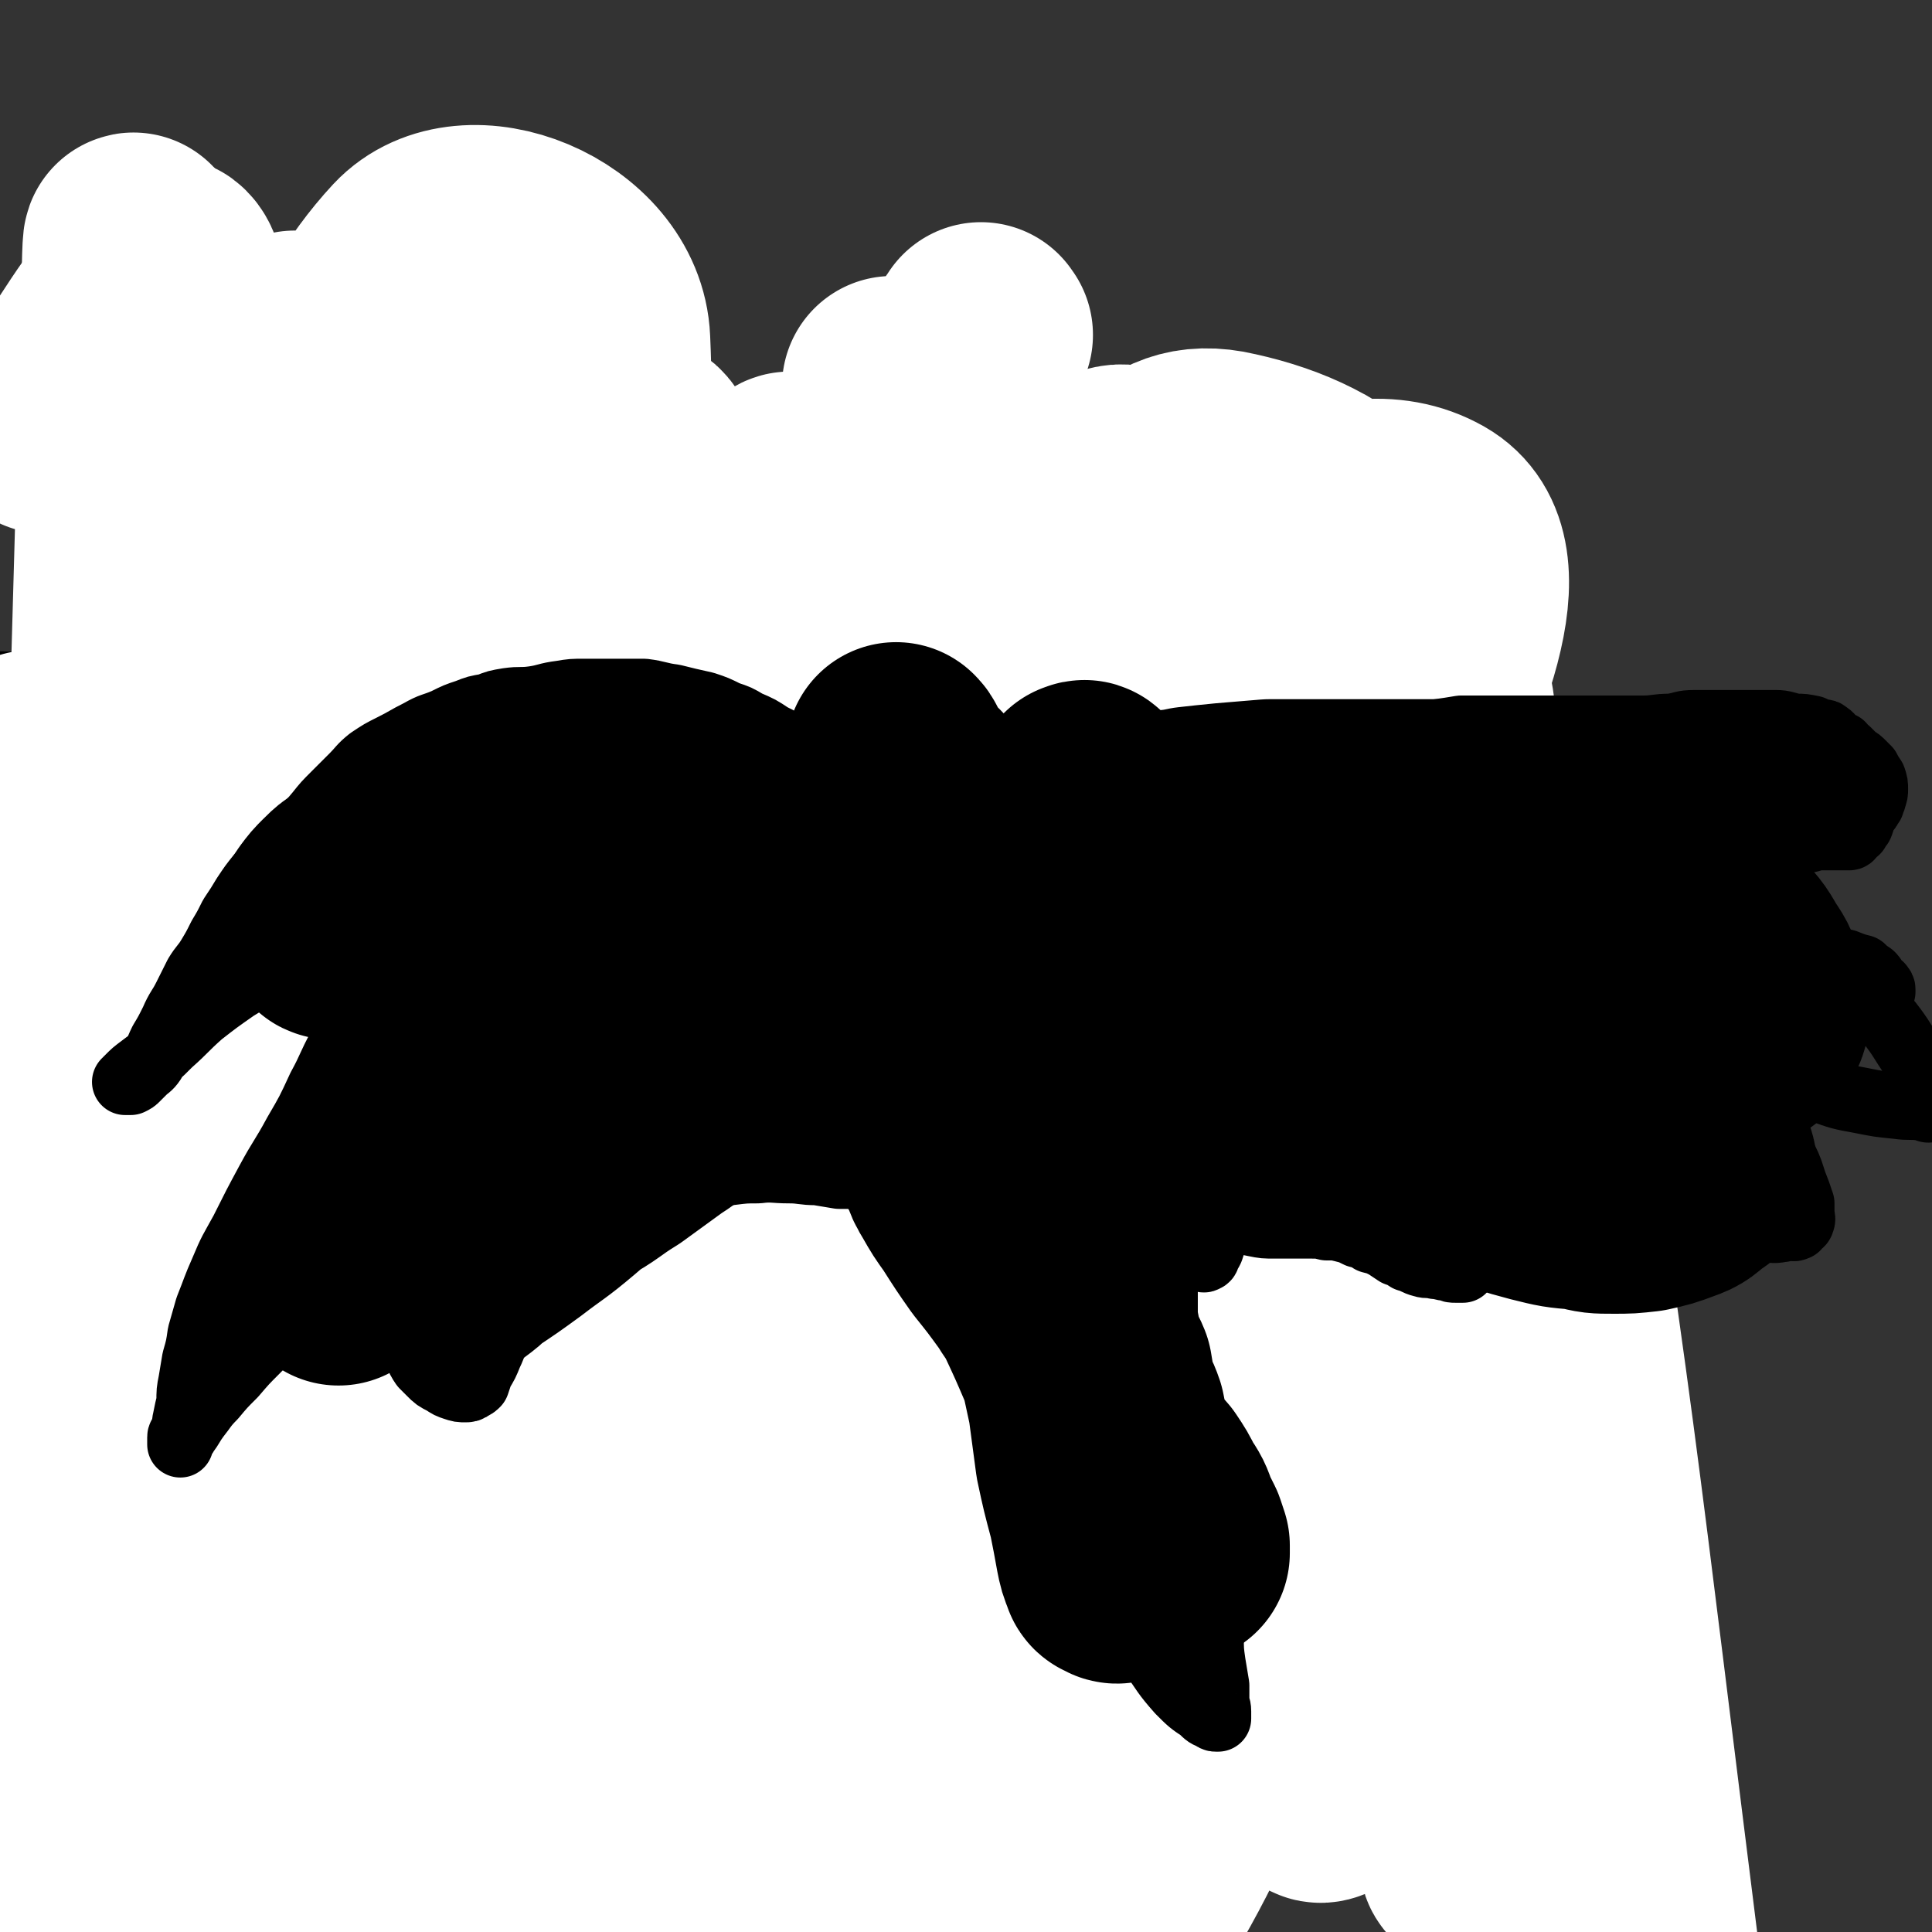
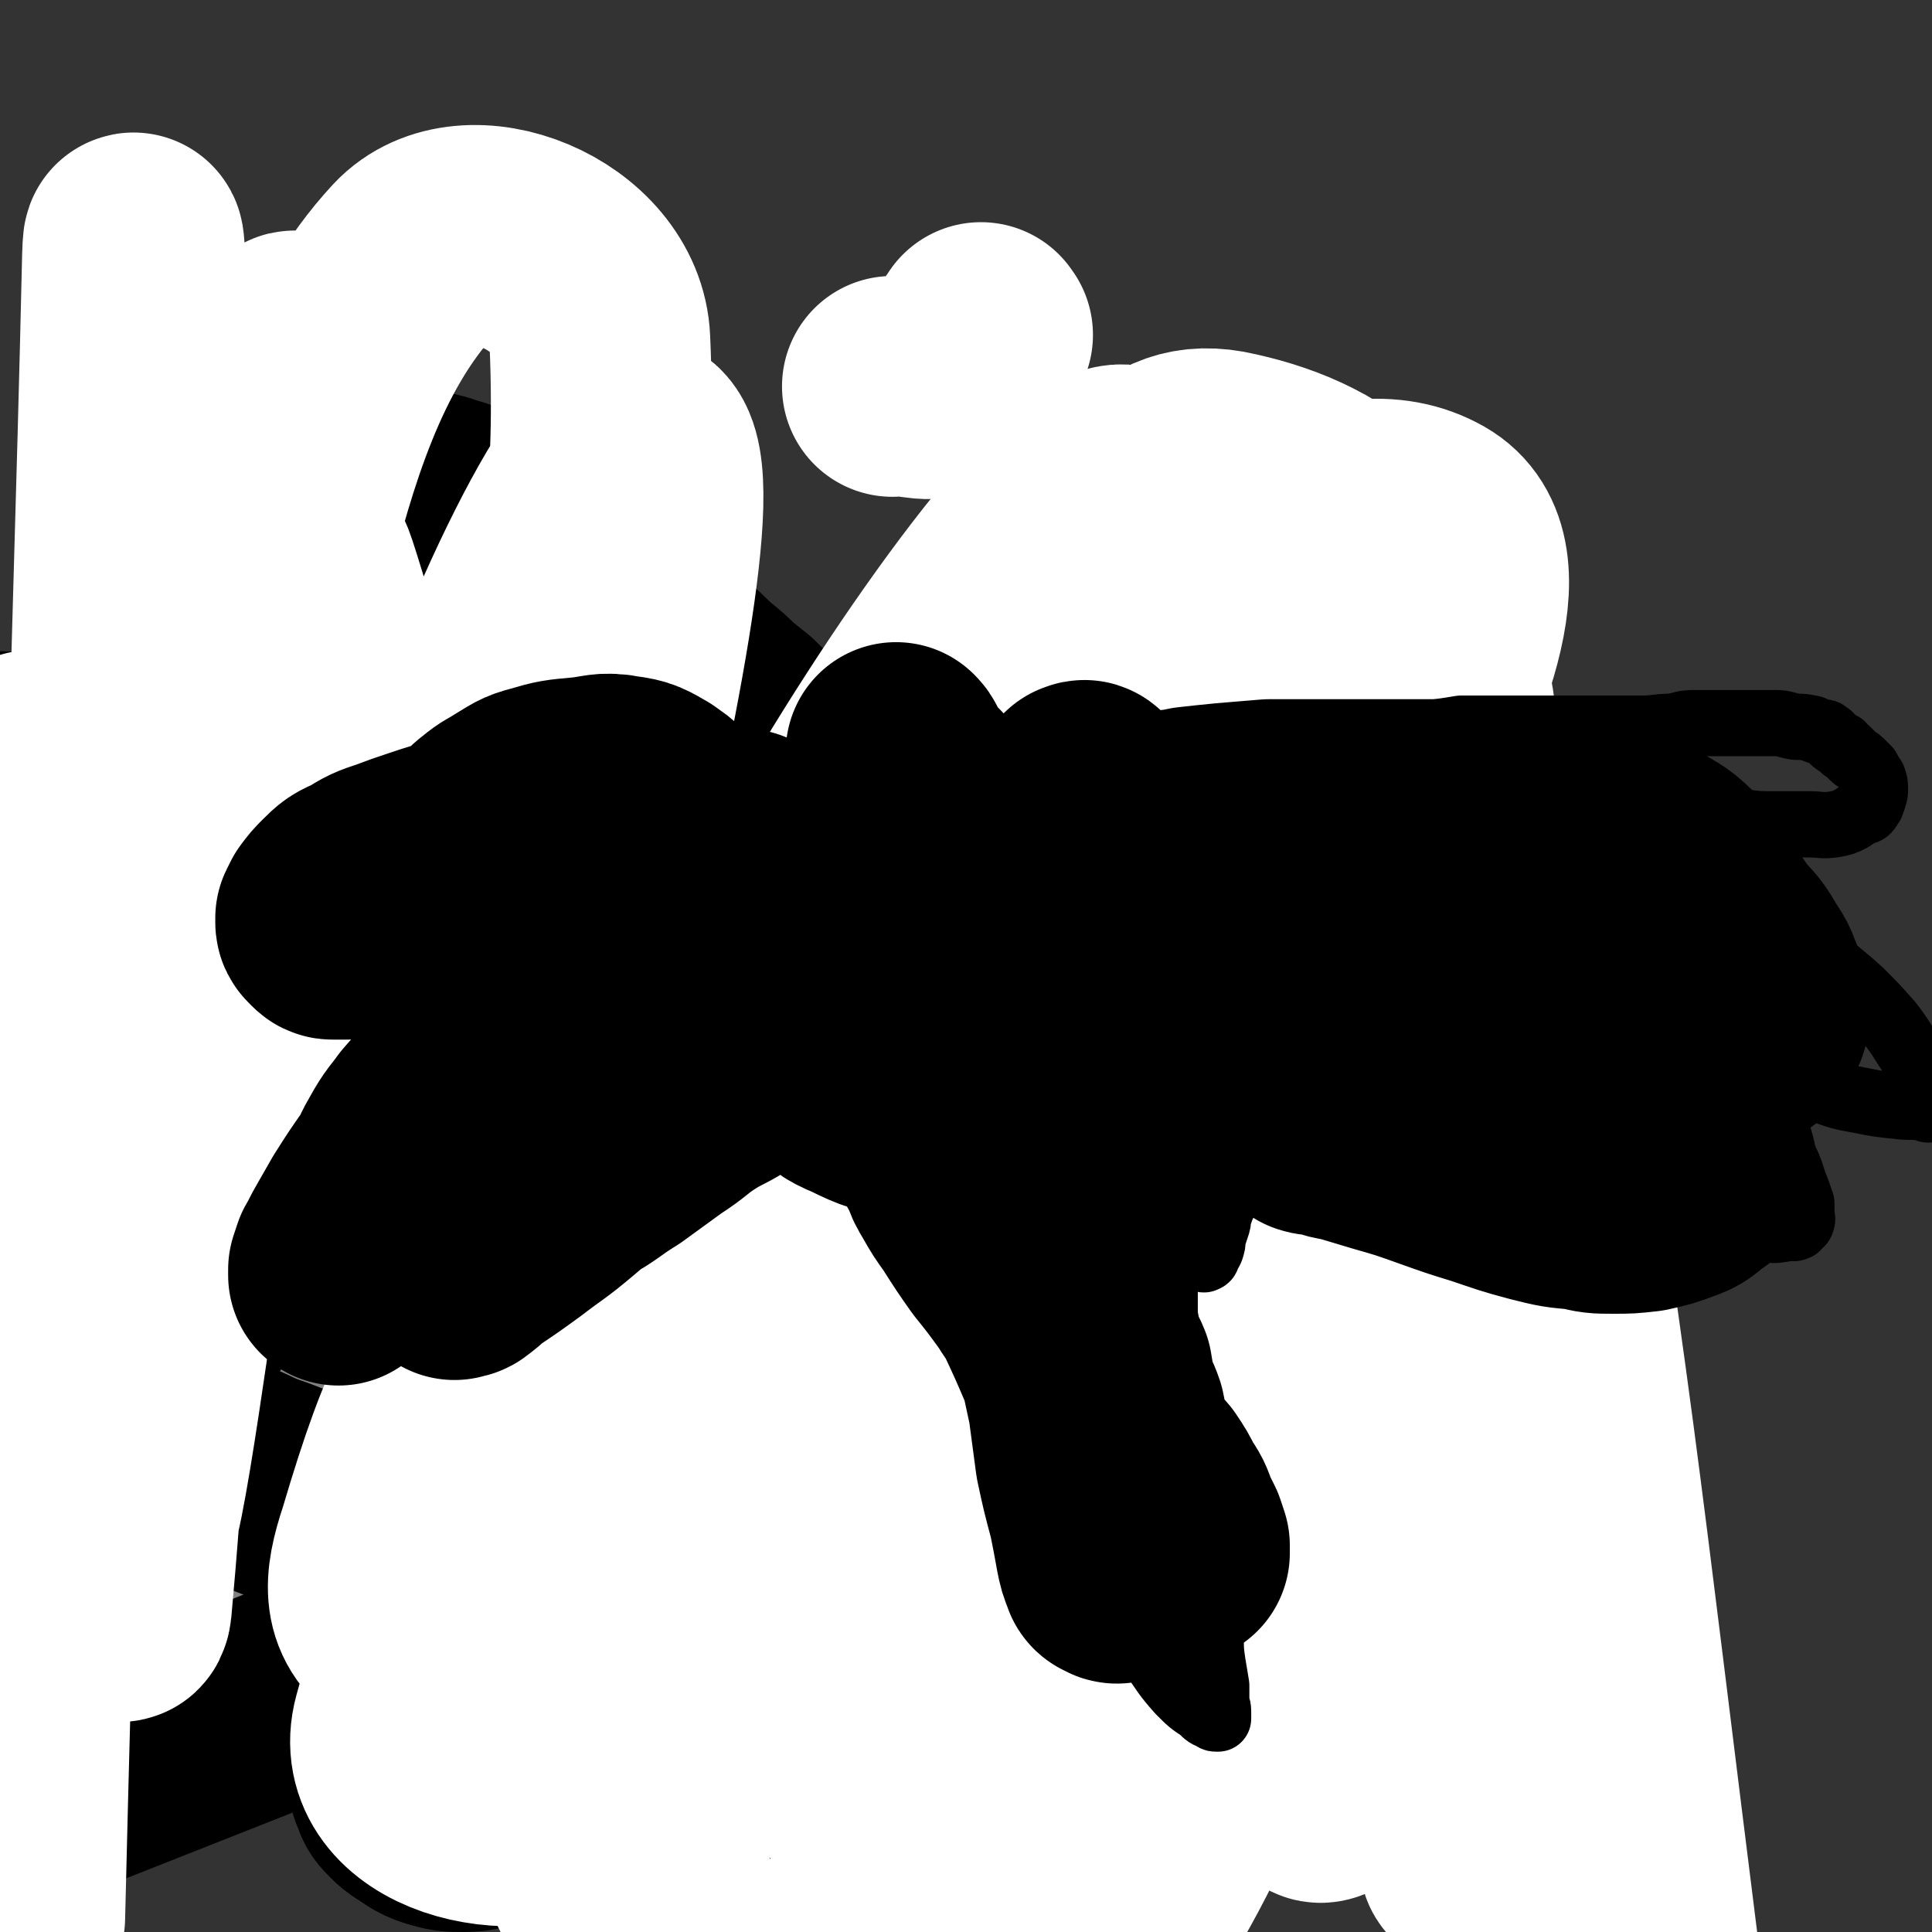
<svg xmlns="http://www.w3.org/2000/svg" viewBox="0 0 1050 1050" version="1.1">
  <rect x="0" y="0" width="1050" height="1050" fill="#333333" stroke="none" />
  <g fill="none" stroke="#808282" stroke-width="120" stroke-linecap="round" stroke-linejoin="round">
    <path d="M419,575c-1,-1 -1,-1 -1,-1 -1,-1 -1,-1 -2,-2 0,0 0,0 -1,-1 -1,-1 -1,-1 -2,-2 -1,-1 -1,0 -1,-1 -3,-3 -3,-3 -5,-6 -3,-4 -3,-4 -7,-9 -4,-5 -3,-6 -7,-11 -5,-7 -5,-7 -10,-13 -6,-7 -6,-7 -12,-15 -6,-7 -5,-7 -12,-14 -5,-7 -6,-6 -12,-13 -5,-6 -5,-6 -10,-12 -4,-6 -4,-6 -8,-12 -4,-6 -4,-6 -7,-11 -4,-6 -4,-6 -8,-12 -5,-8 -5,-8 -11,-16 -5,-7 -5,-7 -10,-14 -6,-7 -6,-6 -12,-13 -6,-6 -6,-6 -11,-12 -4,-6 -4,-6 -9,-12 -4,-6 -4,-6 -9,-11 -4,-5 -4,-5 -9,-9 -4,-4 -4,-4 -9,-8 -4,-3 -4,-2 -9,-5 -3,-1 -3,-2 -7,-3 -2,-1 -2,-1 -5,-1 -1,0 -1,0 -3,0 -1,0 -1,1 -2,2 -1,3 -2,3 -1,6 0,5 0,5 2,11 2,6 1,7 4,13 5,8 6,8 11,16 7,11 6,11 13,22 8,12 8,12 16,22 8,10 8,10 16,20 8,9 8,8 17,17 8,8 8,8 16,17 8,8 8,8 15,17 5,6 5,7 9,13 3,4 3,4 5,9 2,2 1,2 3,5 0,2 1,2 1,3 0,2 0,2 -1,3 -2,2 -2,2 -3,2 -5,2 -5,2 -9,3 -7,1 -7,1 -13,1 -12,0 -12,0 -23,-2 -9,-1 -9,-1 -18,-3 -11,-1 -11,-2 -21,-4 -11,-1 -12,-1 -23,-3 -8,-1 -8,-1 -15,-3 -7,-1 -7,-1 -13,-3 -4,-1 -4,0 -7,-1 -3,0 -3,-1 -5,-1 -1,-1 -1,-1 -2,-1 -1,0 -2,0 -1,0 1,0 2,0 4,0 6,1 6,1 13,1 15,3 15,3 30,5 13,2 13,2 27,5 14,2 14,2 28,4 13,2 13,2 26,5 11,2 11,2 22,4 11,3 11,3 21,6 11,3 11,3 21,6 8,3 8,3 16,6 5,2 5,2 10,4 3,2 3,2 5,3 1,1 2,1 2,2 1,2 1,2 1,3 0,2 0,2 -1,3 -2,3 -2,3 -5,4 -5,3 -5,4 -10,6 -10,5 -11,4 -22,8 -11,4 -11,4 -22,7 -10,4 -11,3 -21,7 -11,4 -11,4 -22,9 -11,5 -11,5 -22,11 -9,5 -9,5 -19,11 -8,5 -8,5 -17,10 -9,6 -9,5 -18,11 -8,5 -8,5 -16,11 -7,4 -8,4 -14,10 -7,6 -6,7 -13,14 -6,6 -5,6 -11,13 -7,6 -7,6 -13,13 -5,5 -5,5 -10,11 -4,4 -4,4 -7,8 -2,3 -2,3 -4,6 -1,1 -1,1 -2,3 -1,1 -2,1 -1,2 0,0 1,-1 3,-1 5,-2 5,-2 11,-5 9,-4 9,-4 18,-9 11,-7 11,-8 21,-15 13,-10 13,-10 27,-20 13,-9 13,-9 26,-19 14,-9 14,-9 29,-17 15,-9 15,-9 30,-17 13,-7 13,-7 25,-14 13,-7 13,-8 25,-14 12,-6 12,-6 23,-11 8,-4 8,-4 16,-7 6,-2 6,-2 12,-3 3,0 3,0 6,0 1,0 1,0 1,1 1,2 1,2 1,4 -1,5 -1,5 -2,10 -3,7 -3,8 -7,14 -5,9 -5,9 -11,16 -9,9 -9,8 -19,17 -10,9 -10,9 -21,19 -20,19 -19,20 -39,38 -12,11 -13,9 -24,20 -10,9 -10,10 -19,20 -9,11 -9,11 -18,21 -7,9 -7,10 -14,19 -7,9 -7,9 -13,17 -5,8 -5,8 -10,16 -3,5 -3,5 -6,11 -2,3 -2,3 -4,7 -1,1 -1,2 -2,3 -1,2 -2,3 -1,3 2,0 3,-1 7,-3 6,-4 7,-4 12,-9 10,-8 9,-8 18,-18 9,-10 9,-11 18,-22 11,-14 12,-14 23,-28 12,-15 12,-15 24,-30 10,-13 10,-14 20,-27 11,-13 11,-13 22,-25 10,-11 10,-11 20,-21 7,-7 7,-8 15,-14 6,-6 7,-6 14,-10 1,-1 1,-1 2,-1 0,0 0,1 0,2 -2,9 -2,9 -5,18 -5,13 -5,13 -11,25 -6,13 -7,13 -15,25 -8,14 -9,14 -17,28 -9,14 -9,14 -16,28 -6,12 -6,12 -11,24 -4,12 -4,12 -8,24 -2,9 -2,9 -4,18 -2,7 -2,7 -2,14 0,4 0,4 1,8 0,2 0,2 1,3 0,1 1,1 1,1 1,-1 1,-1 1,-3 " />
    <path d="M465,530c-1,-1 -1,-1 -1,-1 -1,-1 0,-1 0,-1 1,-1 1,-2 2,-2 6,-4 6,-3 12,-7 10,-7 10,-6 20,-14 10,-8 10,-9 20,-18 11,-10 11,-10 22,-20 14,-12 14,-12 27,-24 14,-12 14,-13 27,-26 16,-13 15,-14 31,-26 15,-12 15,-12 30,-23 14,-10 14,-11 28,-21 13,-9 13,-9 26,-18 16,-10 17,-10 33,-21 5,-3 5,-3 10,-6 1,-1 2,0 4,-1 1,0 1,-1 1,-1 0,0 0,0 -1,1 -1,1 -1,2 -3,3 -6,6 -6,6 -12,11 -10,9 -10,9 -19,17 -13,10 -14,10 -27,21 -14,11 -14,11 -28,22 -14,11 -14,10 -29,21 -12,10 -13,9 -25,20 -11,10 -10,11 -20,21 -7,7 -7,7 -14,14 -5,5 -5,5 -11,11 -2,2 -2,2 -4,4 -1,1 -3,2 -2,2 2,1 3,2 7,2 10,0 10,-1 20,-1 16,-1 16,-2 32,-3 15,-1 15,-2 30,-1 14,0 15,0 29,3 14,2 14,1 27,5 12,4 12,5 22,11 11,6 11,6 20,13 9,6 9,7 17,14 7,5 8,5 14,11 4,2 3,2 6,5 2,2 2,2 4,4 0,0 0,0 0,0 -1,0 -1,0 -1,0 -5,-2 -4,-2 -9,-4 -9,-4 -9,-4 -19,-7 -12,-5 -13,-4 -25,-8 -14,-4 -14,-4 -28,-9 -16,-5 -16,-5 -31,-10 -13,-4 -13,-5 -25,-9 -13,-5 -13,-5 -26,-10 -9,-4 -9,-4 -18,-7 -6,-2 -6,-1 -12,-3 -2,-1 -2,-2 -4,-3 -1,0 -2,0 -2,0 0,0 0,0 1,1 3,3 3,3 7,6 11,8 12,8 23,16 12,9 12,8 23,17 11,9 11,10 21,19 11,10 12,10 23,20 11,11 11,11 21,23 9,10 9,10 18,21 8,11 8,11 16,22 11,16 11,16 22,32 3,4 3,4 6,8 2,1 2,1 3,3 0,0 0,1 0,1 -1,1 -1,0 -3,0 -5,-2 -5,-1 -10,-4 -10,-7 -10,-7 -20,-14 -12,-9 -11,-10 -23,-19 -15,-11 -15,-10 -29,-22 -13,-9 -12,-10 -25,-19 -14,-12 -14,-12 -29,-22 -12,-8 -13,-8 -25,-15 -8,-5 -8,-5 -17,-9 -4,-3 -5,-2 -9,-4 -3,-1 -3,-2 -6,-2 -1,0 -1,0 -2,1 0,2 -1,3 0,6 3,8 4,8 8,16 6,10 6,11 13,20 11,12 12,10 23,21 12,12 12,12 24,24 12,13 12,13 25,25 11,12 12,12 23,25 10,11 10,11 19,24 8,11 8,11 15,22 6,9 6,9 11,18 6,11 5,11 11,23 0,2 3,4 1,4 -25,-11 -31,-9 -54,-27 -44,-35 -39,-42 -81,-79 -19,-17 -43,-39 -41,-28 4,24 25,49 53,97 19,33 20,33 41,65 14,22 14,22 28,43 4,7 5,7 9,13 3,5 5,7 6,10 1,1 -1,0 -2,-1 -7,-6 -7,-6 -14,-12 -10,-9 -10,-9 -19,-18 -12,-11 -12,-11 -23,-22 -12,-12 -12,-12 -24,-24 -11,-11 -11,-11 -22,-23 -11,-12 -11,-12 -22,-25 -12,-14 -13,-14 -25,-29 -18,-23 -17,-23 -36,-45 -6,-9 -6,-9 -13,-17 -10,-11 -11,-11 -21,-22 -2,-2 -2,-2 -4,-3 -1,-1 -1,-1 -3,-2 0,0 0,-1 -1,-1 -1,0 -1,0 -1,0 -1,0 0,1 0,1 3,4 2,4 5,8 5,7 5,7 10,14 7,10 7,10 14,20 8,11 8,11 16,23 8,12 8,12 16,24 8,12 7,12 15,24 6,10 7,10 13,20 9,15 9,15 17,30 2,3 2,3 3,7 1,1 1,1 1,2 0,0 -1,0 -1,0 -3,-2 -2,-3 -4,-5 -7,-7 -7,-7 -13,-14 -10,-13 -10,-13 -19,-26 -11,-15 -11,-15 -21,-31 -9,-14 -8,-15 -17,-29 -8,-13 -8,-13 -16,-25 -7,-10 -7,-10 -15,-20 -4,-7 -4,-7 -9,-13 -3,-3 -3,-3 -6,-7 -1,-1 -1,-1 -2,-2 -1,-1 -2,-1 -2,-1 -1,1 0,2 0,3 2,10 2,10 5,19 3,11 3,11 7,21 5,12 6,11 12,22 6,12 6,12 12,24 5,9 5,9 11,19 4,7 4,7 8,14 4,6 4,5 8,11 2,3 2,3 3,6 1,2 1,2 2,3 0,1 1,0 1,0 0,-1 -1,0 -1,-1 -5,-9 -4,-9 -8,-17 -7,-13 -7,-13 -15,-26 -6,-11 -6,-11 -13,-21 -5,-8 -5,-8 -11,-15 -3,-3 -4,-3 -7,-6 -3,-3 -2,-3 -5,-5 -1,-1 -1,-1 -2,0 -1,1 -2,1 -1,3 2,8 3,8 7,17 5,12 4,12 11,24 7,10 8,9 16,19 6,10 6,10 13,19 6,10 6,10 13,19 6,9 6,9 13,17 6,7 6,7 13,13 6,6 7,6 14,12 5,5 5,5 11,10 6,5 6,5 11,9 6,5 6,5 13,9 6,5 6,5 12,10 7,5 7,5 14,10 7,4 7,3 14,7 6,2 6,3 12,4 5,2 5,1 10,1 4,0 4,0 8,-1 5,-2 5,-2 9,-6 3,-3 3,-3 6,-7 2,-3 1,-3 3,-6 " />
    <path d="M425,492c-1,-1 -1,-1 -1,-1 -1,-1 0,-1 0,-1 0,-1 -1,-1 -2,-2 -1,-1 -1,-1 -1,-2 -2,-4 -2,-4 -3,-8 -3,-6 -2,-6 -5,-12 -4,-9 -4,-9 -8,-18 -7,-11 -6,-12 -13,-23 -7,-11 -8,-11 -17,-20 -10,-10 -11,-10 -22,-20 -10,-8 -10,-8 -20,-16 -11,-10 -12,-10 -23,-18 -10,-8 -10,-8 -21,-14 -8,-6 -8,-6 -17,-12 -7,-4 -7,-5 -14,-8 -7,-4 -7,-3 -13,-7 -7,-3 -7,-3 -13,-6 -7,-3 -7,-3 -14,-6 -5,-2 -5,-2 -10,-5 -5,-2 -5,-2 -10,-4 -4,-2 -4,-2 -8,-3 -3,-1 -3,-1 -6,-1 -1,-1 -2,-1 -3,-1 -2,0 -2,0 -3,2 -2,1 -2,1 -3,3 -2,4 -2,5 -3,9 -1,6 -1,6 -1,13 -1,9 -1,9 -1,18 0,12 0,12 1,23 2,11 3,11 6,23 3,12 3,12 7,25 3,11 3,11 7,23 3,10 2,11 6,20 3,10 3,10 8,19 6,9 6,9 12,18 6,8 6,8 13,16 6,8 6,7 12,15 5,5 5,5 10,10 3,5 4,4 8,9 1,1 1,2 3,4 1,1 1,2 1,3 0,0 0,-1 0,-1 -1,0 -1,0 -1,0 -3,-1 -3,-1 -6,-3 -5,-3 -4,-3 -10,-6 -9,-4 -9,-4 -19,-8 -8,-3 -8,-3 -17,-5 -7,-2 -7,-3 -14,-4 -5,-1 -5,-1 -10,-1 -5,0 -5,0 -10,1 -4,1 -4,1 -8,3 -4,2 -4,2 -8,4 -4,3 -4,3 -7,6 -4,4 -4,4 -6,8 -2,5 -2,5 -3,10 0,4 0,4 0,9 1,4 0,5 2,9 2,4 2,4 6,8 4,4 4,4 9,8 6,5 6,5 12,9 7,4 7,4 13,7 7,4 7,4 14,8 5,2 5,2 11,4 4,2 4,1 7,3 2,2 2,2 3,4 1,2 1,2 1,4 0,4 -1,4 -2,8 -3,5 -3,5 -7,10 -4,6 -4,5 -9,10 -5,5 -5,5 -11,10 -6,6 -6,6 -13,11 -8,6 -8,6 -16,12 -8,6 -8,6 -15,12 -7,6 -7,6 -14,12 -6,5 -6,5 -12,10 -5,4 -5,5 -10,9 -4,5 -5,4 -9,9 -4,4 -4,4 -7,9 -3,6 -4,5 -6,11 -2,5 -2,5 -3,11 0,4 0,4 0,9 0,5 0,5 1,10 1,6 1,6 3,11 2,5 3,4 5,9 3,6 3,6 7,11 3,5 3,5 7,11 3,4 3,5 7,9 4,4 4,4 9,8 6,4 6,5 13,8 7,4 7,4 15,6 7,2 7,2 14,3 7,1 7,1 13,0 7,-1 7,-1 13,-3 8,-3 8,-3 16,-7 9,-5 9,-5 17,-10 9,-6 8,-6 16,-13 8,-6 8,-6 16,-13 7,-5 6,-6 14,-11 11,-7 11,-7 23,-13 4,-1 4,-1 8,-1 2,0 2,0 4,1 1,0 1,0 1,1 1,6 1,7 0,13 -1,8 -1,8 -4,15 -6,11 -7,11 -14,21 -7,9 -7,9 -14,18 -6,9 -6,8 -13,17 -5,7 -5,7 -10,15 -4,6 -5,6 -8,12 -2,3 -2,3 -4,6 0,3 0,3 0,5 0,2 0,2 1,3 2,1 2,2 6,2 8,1 8,0 16,-1 10,-2 10,-2 19,-6 12,-4 12,-4 23,-11 10,-5 9,-6 19,-13 12,-9 13,-9 24,-19 11,-11 11,-11 20,-23 12,-14 12,-14 23,-28 11,-14 10,-14 21,-28 7,-10 7,-10 14,-20 5,-7 5,-7 10,-14 2,-2 2,-2 4,-6 0,0 0,-1 0,-1 -1,0 -1,1 -3,2 " />
  </g>
  <g fill="none" stroke="#000000" stroke-width="120" stroke-linecap="round" stroke-linejoin="round">
    <path d="M510,492c-1,-1 -1,-1 -1,-1 -1,-1 -1,-1 -1,-1 -1,-1 -1,-1 -2,-2 -1,-1 -1,-1 -1,-1 -3,-3 -3,-3 -5,-5 -3,-3 -3,-3 -6,-6 -4,-4 -4,-4 -9,-8 -4,-4 -4,-4 -9,-7 -5,-4 -5,-4 -9,-8 -6,-5 -6,-5 -11,-9 -6,-5 -6,-5 -11,-10 -6,-6 -6,-6 -11,-11 -6,-6 -6,-6 -12,-12 -5,-5 -5,-5 -10,-10 -6,-5 -6,-5 -11,-10 -5,-4 -5,-4 -10,-8 -5,-5 -5,-5 -10,-9 -6,-5 -6,-6 -12,-11 -6,-5 -7,-5 -13,-11 -6,-5 -5,-5 -11,-11 -5,-5 -5,-6 -11,-11 -5,-4 -5,-4 -10,-9 -4,-4 -4,-4 -9,-7 -5,-4 -5,-4 -11,-8 -5,-3 -5,-3 -10,-6 -6,-3 -5,-4 -11,-6 -5,-3 -5,-3 -11,-5 -4,-2 -4,-2 -8,-5 -5,-2 -5,-2 -9,-4 -5,-2 -5,-2 -10,-4 -5,-1 -5,-2 -10,-3 -4,-1 -4,-1 -9,-2 -5,-1 -5,-2 -10,-3 -5,-1 -5,-1 -10,-2 -4,-1 -4,-1 -9,-1 -4,-1 -4,-2 -8,-2 -4,0 -4,0 -8,0 -3,0 -3,0 -6,0 -4,0 -4,0 -7,1 -3,0 -3,0 -6,1 -3,1 -3,1 -6,2 -3,2 -3,3 -6,6 -4,4 -4,4 -7,10 -3,5 -3,5 -5,11 -3,5 -3,5 -4,11 -1,5 -1,5 -1,11 0,6 1,6 2,12 2,6 3,6 5,13 2,7 2,7 4,14 3,8 3,8 6,16 3,7 3,7 6,13 3,7 3,7 6,14 4,7 4,7 8,14 4,8 4,8 8,15 3,6 3,6 6,12 3,5 3,5 5,11 2,3 2,3 3,6 1,3 1,3 1,5 1,2 0,3 0,5 0,2 0,2 -1,4 -2,2 -2,2 -4,4 -3,2 -3,2 -6,4 -5,4 -5,3 -10,6 -5,3 -5,3 -10,5 -5,3 -5,3 -9,5 -4,2 -5,2 -8,5 -4,2 -3,2 -6,5 -3,3 -3,3 -6,5 -2,3 -3,3 -4,6 -2,4 -2,4 -3,7 0,5 -1,5 0,9 1,5 1,5 4,10 2,4 3,4 6,8 4,4 4,4 8,8 5,4 5,4 9,8 4,3 5,3 9,6 3,3 3,2 6,5 2,1 2,2 4,4 1,2 2,1 3,4 1,3 0,4 0,7 0,5 0,5 -1,10 -2,7 -3,7 -6,13 -3,6 -3,6 -7,12 -4,7 -4,7 -9,13 -5,6 -5,5 -9,11 -6,6 -6,6 -11,12 -4,7 -4,7 -9,14 -4,7 -4,7 -9,15 -4,6 -3,6 -7,13 -4,6 -3,6 -7,11 -4,5 -3,5 -7,11 -4,4 -5,4 -8,8 -3,4 -3,4 -6,8 -2,4 -2,4 -4,8 -2,4 -2,4 -2,8 0,3 0,4 1,6 2,4 3,4 6,7 5,5 5,5 10,9 7,5 7,5 15,9 9,5 9,5 18,9 12,5 12,6 24,10 10,4 11,4 21,7 10,3 10,3 20,6 8,3 8,2 17,5 7,2 7,2 14,5 6,3 7,3 12,7 4,4 4,4 7,8 4,5 5,5 6,12 2,9 0,9 -1,18 -1,10 -1,10 -3,19 -1,8 -2,8 -4,16 -2,7 -1,8 -3,15 -2,7 -3,7 -6,13 -3,6 -3,6 -6,11 -2,4 -2,4 -3,9 -1,4 -1,4 -1,7 -1,3 0,3 1,6 1,3 1,3 4,6 2,2 2,2 5,4 5,3 5,4 11,6 7,2 7,2 14,2 7,0 7,-1 15,-3 8,-2 8,-2 16,-5 11,-5 11,-5 20,-11 9,-6 9,-6 18,-13 8,-7 8,-8 15,-15 9,-9 10,-8 18,-17 9,-9 8,-10 17,-20 8,-10 9,-10 17,-20 6,-9 6,-9 12,-18 6,-8 6,-8 12,-16 6,-7 6,-7 11,-14 1,-1 0,-1 1,-2 " />
    <path d="M566,400c-1,-1 -1,-1 -1,-1 -1,-1 -1,0 -2,0 -1,0 -1,0 -2,-1 0,0 0,-1 0,-1 0,-1 0,-1 0,-1 1,-1 1,-1 2,-1 5,-2 5,-2 10,-5 6,-2 6,-2 11,-6 6,-4 6,-5 12,-10 7,-7 7,-8 14,-14 11,-9 11,-9 22,-18 10,-8 10,-8 20,-16 10,-7 9,-8 19,-15 10,-7 10,-7 21,-13 8,-5 8,-5 17,-9 7,-3 7,-3 14,-5 5,-1 5,-1 10,-1 4,0 5,1 8,2 3,1 3,1 4,3 2,4 2,4 3,8 0,7 0,7 -1,13 -2,9 -3,9 -6,18 -4,11 -4,12 -9,23 -5,11 -5,11 -11,21 -6,12 -6,12 -13,22 -8,11 -8,10 -16,21 -7,9 -7,9 -14,18 -5,7 -6,6 -11,13 -3,5 -3,5 -6,10 -2,3 -2,3 -3,6 0,3 0,3 1,5 4,3 5,4 10,5 10,4 11,4 22,6 11,3 11,1 22,3 12,1 12,1 23,4 9,3 9,4 18,8 9,4 10,3 18,9 6,3 6,4 12,9 5,5 5,4 9,10 5,8 5,9 8,18 3,9 2,9 4,19 0,8 0,8 0,17 0,9 -1,9 -2,18 -1,11 -2,10 -3,21 -1,10 -1,10 -1,19 0,9 0,9 1,17 1,7 2,7 4,15 2,7 2,7 4,14 2,7 3,7 4,14 2,6 2,6 2,11 0,4 0,4 -1,7 0,2 0,3 -1,5 -2,1 -2,1 -4,2 -4,1 -4,1 -7,1 -7,0 -7,0 -13,-2 -7,-1 -7,-2 -14,-4 -7,-2 -7,-2 -14,-4 -6,-1 -6,-1 -11,-1 -3,-1 -3,-1 -5,-1 -2,0 -2,-1 -4,0 -1,0 -1,1 -1,2 0,3 -1,3 0,6 2,6 3,6 6,11 4,8 4,8 9,16 6,9 6,9 13,19 6,8 7,8 14,17 6,8 5,9 11,18 6,10 6,10 11,19 5,9 5,9 9,19 4,8 3,8 6,16 3,8 3,8 5,16 2,7 2,7 3,14 0,7 1,7 0,13 -1,5 -1,6 -4,11 -2,4 -2,4 -6,8 -3,4 -4,4 -8,8 -6,4 -6,4 -13,7 -10,5 -10,5 -21,8 -12,3 -12,4 -24,5 -12,1 -12,0 -24,-1 -14,-1 -14,0 -27,-3 -11,-1 -11,-2 -21,-5 -10,-3 -10,-3 -20,-8 -11,-4 -11,-4 -21,-10 -9,-5 -9,-5 -18,-10 -6,-4 -6,-5 -11,-9 -3,-3 -3,-3 -7,-7 -1,-1 -1,-2 -3,-4 -1,-1 -1,-1 -1,-3 -1,0 -1,-1 0,-1 2,0 2,-1 4,0 4,2 4,2 7,5 2,2 3,2 5,5 2,3 3,3 3,6 0,4 -1,4 -3,8 -2,4 -2,4 -7,8 -5,4 -6,4 -13,7 -9,4 -9,5 -20,6 -10,2 -10,1 -20,1 -9,0 -9,0 -17,-1 -7,-1 -7,-1 -14,-2 -6,-2 -6,-1 -11,-3 -6,-2 -6,-2 -10,-5 -4,-2 -4,-2 -7,-5 -2,-2 -3,-2 -4,-5 -2,-3 -3,-3 -4,-7 0,-6 0,-6 1,-11 1,-7 1,-7 4,-13 3,-6 3,-5 6,-11 1,0 1,0 1,-1 " />
    <path d="M819,662c-1,-1 -1,-2 -1,-1 -409,160 -409,161 -817,322 " />
    <path d="M18,848c-1,-1 -1,-1 -1,-1 -9,-217 -8,-217 -16,-433 " />
    <path d="M1,414c0,0 0,0 0,0 0,271 0,271 0,542 " />
    <path d="M439,585c-1,-1 -1,-1 -1,-1 -1,-1 0,0 0,0 " />
    <path d="M600,699c-1,-1 -1,-1 -1,-1 -1,-1 -1,-1 -1,-2 " />
-     <path d="M682,703c-1,-1 -1,-1 -1,-1 -1,-1 -1,-1 -1,-1 " />
  </g>
  <g fill="none" stroke="#FFFFFF" stroke-width="120" stroke-linecap="round" stroke-linejoin="round">
    <path d="M294,513c-1,-1 -1,-1 -1,-1 -2,-14 -1,-14 -2,-28 " />
    <path d="M534,182c-1,-1 -1,-2 -1,-1 -9,12 -5,19 -17,26 -12,8 -15,2 -31,3 " />
    <path d="M444,846c-1,-1 -1,-1 -1,-1 -1,-1 -1,-1 -1,-1 -1,-1 -1,-1 -2,-2 -2,-1 -3,-1 -5,-4 -4,-6 -7,-6 -8,-14 -6,-40 -8,-42 -5,-82 1,-20 4,-20 13,-38 18,-38 19,-38 41,-74 12,-19 12,-19 27,-36 29,-32 27,-36 60,-62 23,-19 26,-21 53,-27 18,-4 23,-2 37,8 11,7 10,11 13,24 9,41 9,42 10,84 1,25 3,27 -7,50 -24,51 -26,52 -61,98 -24,30 -25,31 -57,52 -68,45 -69,46 -143,80 -31,14 -33,19 -67,16 -60,-4 -74,0 -120,-29 -19,-12 -18,-27 -10,-51 24,-81 31,-83 74,-159 32,-56 34,-56 74,-106 106,-130 103,-134 218,-254 40,-41 50,-77 92,-67 59,13 92,46 111,112 17,60 -3,78 -39,138 -55,90 -67,85 -143,160 -83,82 -80,89 -175,153 -82,54 -112,86 -180,84 -32,-1 -39,-51 -21,-91 66,-149 83,-155 190,-288 75,-92 76,-99 174,-162 84,-55 147,-98 191,-73 35,20 6,90 -32,162 -85,160 -99,157 -214,301 -98,121 -96,158 -212,229 -40,25 -112,5 -100,-39 62,-227 105,-263 247,-502 58,-96 143,-210 152,-168 17,77 -25,212 -98,406 -71,184 -161,331 -190,350 -22,14 8,-163 89,-283 139,-206 301,-412 351,-370 56,47 -103,407 -140,548 -12,45 5,-159 41,-177 29,-15 78,49 90,110 11,56 -36,127 -44,123 -8,-4 0,-70 13,-137 22,-126 23,-127 57,-250 15,-57 38,-145 41,-112 10,111 -4,200 -15,399 -4,66 -13,163 -15,131 -7,-93 -12,-192 -3,-381 2,-51 23,-133 24,-101 4,140 -5,223 -14,446 -1,16 -6,46 -6,32 2,-210 1,-240 9,-479 1,-16 7,-45 9,-31 44,272 45,301 83,603 2,11 2,32 -3,23 -79,-161 -85,-238 -163,-362 -15,-23 -7,35 -22,68 -64,140 -53,157 -137,276 -20,28 -58,43 -71,19 -33,-66 -26,-102 -21,-199 2,-45 12,-47 36,-86 34,-56 34,-63 81,-104 19,-16 45,-28 50,-12 14,43 4,69 -13,131 -11,40 -16,41 -42,74 -50,65 -46,76 -110,123 -38,27 -51,25 -94,26 -15,0 -11,-12 -22,-24 " />
-     <path d="M402,889c-1,-1 -2,-1 -1,-1 1,-5 2,-6 4,-11 13,-22 12,-22 26,-44 20,-31 19,-32 42,-60 23,-27 23,-29 51,-49 20,-15 26,-24 47,-21 15,2 20,11 25,30 13,44 15,48 11,94 -3,53 -5,55 -25,104 -37,92 -36,96 -90,179 -25,39 -36,61 -69,65 -22,3 -30,-21 -40,-50 -13,-37 -5,-41 -5,-82 1,-44 2,-44 8,-88 6,-42 7,-42 16,-84 10,-49 20,-63 22,-98 0,-8 -12,3 -18,13 -61,93 -56,97 -114,192 -31,51 -26,56 -64,101 -47,55 -58,73 -107,100 -12,6 -13,-15 -14,-33 -4,-40 -5,-42 2,-82 10,-49 13,-49 31,-96 17,-46 17,-47 39,-91 21,-41 21,-41 46,-79 27,-42 39,-77 59,-80 14,-3 16,35 8,68 -32,124 -41,123 -87,244 -18,47 -12,53 -41,91 -22,28 -50,50 -62,41 -13,-10 0,-41 11,-79 13,-52 18,-51 36,-101 20,-54 17,-56 40,-108 47,-107 49,-106 101,-211 34,-68 69,-134 71,-134 2,1 -34,67 -63,136 -60,136 -51,141 -116,275 -35,72 -61,151 -84,136 -29,-19 -39,-107 -19,-205 27,-131 43,-133 112,-252 88,-154 91,-159 203,-293 22,-27 77,-56 65,-29 -108,244 -145,291 -304,572 -23,40 -29,36 -59,70 -12,13 -13,12 -25,24 " />
-     <path d="M91,759c-1,-1 -2,-1 -1,-1 141,-213 138,-216 284,-426 24,-34 65,-90 55,-63 -44,128 -67,194 -162,374 -70,131 -81,209 -167,248 -47,21 -114,-58 -99,-129 49,-224 106,-238 227,-461 8,-15 35,-28 30,-13 -91,301 -107,330 -220,645 -2,5 -11,0 -10,-5 115,-389 147,-500 242,-784 15,-44 -2,66 -22,127 -61,180 -121,339 -140,356 -15,12 59,-170 73,-298 2,-18 -34,-14 -42,5 -73,168 -59,185 -119,368 -1,1 -2,2 -2,1 37,-273 43,-275 76,-548 1,-6 -4,-13 -7,-9 -31,33 -31,42 -62,84 " />
    <path d="M32,781c-1,-1 -2,-1 -1,-1 0,-2 1,-2 1,-4 10,-27 10,-27 19,-54 19,-55 22,-54 36,-110 36,-143 40,-142 65,-287 11,-65 12,-169 6,-132 -22,131 -27,234 -62,467 -12,80 -29,210 -31,159 -10,-209 1,-412 7,-679 1,-32 2,40 7,80 12,100 -1,214 29,199 43,-24 37,-192 117,-278 29,-31 99,-3 101,44 8,176 -47,297 -80,404 -11,32 -24,-68 -7,-127 34,-114 94,-233 110,-219 18,16 -8,143 -40,280 -20,85 -43,197 -65,164 -49,-72 -20,-201 -77,-375 -9,-28 -51,-55 -55,-28 -46,253 -21,314 -46,589 -1,10 -5,-9 -6,-20 -23,-216 -26,-360 -41,-434 -6,-36 1,107 -1,213 -4,205 -5,205 -10,410 " />
  </g>
  <g fill="none" stroke="#000000" stroke-width="36" stroke-linecap="round" stroke-linejoin="round">
-     <path d="M451,419c-1,-1 -1,-1 -1,-1 -1,-1 -1,-1 -1,-1 -1,-1 -1,-1 -2,-2 -14,-8 -14,-8 -28,-15 -6,-4 -6,-4 -13,-7 -5,-3 -5,-3 -11,-5 -6,-3 -6,-3 -12,-5 -9,-2 -9,-2 -17,-4 -8,-1 -8,-2 -16,-3 -6,0 -6,0 -13,0 -4,0 -4,0 -9,0 -5,0 -5,0 -10,0 -7,0 -7,0 -13,1 -8,1 -8,2 -15,3 -7,1 -7,0 -14,1 -6,1 -6,1 -11,3 -6,1 -6,1 -11,3 -6,2 -6,2 -12,5 -7,3 -7,2 -14,6 -8,4 -7,4 -15,8 -6,3 -6,3 -12,7 -5,4 -5,5 -9,9 -5,5 -5,5 -10,10 -5,5 -5,5 -9,10 -5,6 -5,6 -11,11 -5,5 -5,5 -11,11 -5,6 -5,6 -10,12 -4,5 -4,5 -8,11 -3,5 -3,5 -7,11 -3,6 -3,6 -6,11 -3,6 -3,6 -6,11 -3,5 -4,5 -7,10 -3,6 -3,6 -6,12 -3,6 -4,6 -7,13 -3,6 -3,6 -6,11 -3,6 -2,6 -5,11 -2,3 -3,3 -5,5 -2,2 -2,2 -4,4 -1,1 -1,1 -3,2 0,0 -1,0 -1,0 -1,0 -1,0 -2,0 0,0 0,0 0,0 1,-1 1,-1 2,-2 3,-3 3,-3 7,-6 8,-6 8,-6 15,-13 9,-8 8,-8 17,-16 9,-7 9,-7 19,-14 10,-6 10,-7 21,-12 11,-5 11,-4 22,-8 9,-3 9,-3 18,-6 8,-3 8,-3 17,-5 6,-2 6,-1 13,-2 4,0 4,0 8,0 2,0 2,0 4,0 0,0 1,0 1,0 -1,0 -1,0 -2,1 -1,1 -1,1 -2,2 -4,5 -4,5 -8,9 -5,6 -6,6 -10,13 -7,10 -7,10 -13,20 -6,10 -6,10 -12,20 -6,11 -5,11 -11,22 -6,13 -6,13 -13,25 -7,13 -8,13 -15,26 -7,13 -7,13 -14,27 -6,11 -6,10 -11,22 -4,9 -4,10 -8,20 -2,7 -2,7 -4,14 -1,7 -1,7 -3,14 -1,6 -1,6 -2,12 -1,5 -1,5 -1,11 -1,4 -1,4 -2,9 -1,4 0,4 -1,7 -1,2 -2,2 -2,3 0,1 0,1 0,3 0,0 0,0 0,1 0,0 0,-1 0,-1 0,-1 0,-1 1,-2 1,-2 1,-1 2,-3 3,-4 3,-5 6,-9 4,-5 4,-6 9,-11 5,-6 5,-6 11,-12 6,-7 6,-7 12,-13 8,-8 7,-8 15,-16 7,-7 7,-8 15,-15 7,-7 8,-6 15,-13 7,-5 7,-6 14,-11 5,-3 6,-3 11,-5 5,-2 5,-2 10,-4 3,0 3,0 6,-1 2,0 3,0 5,0 1,0 1,0 2,0 0,0 0,1 0,1 0,2 0,2 -1,5 -1,3 -1,3 -1,7 -2,6 -1,6 -3,11 -1,6 -2,6 -3,11 -1,6 -1,6 -1,13 0,5 0,5 1,10 1,5 1,5 3,9 1,3 1,3 3,6 2,2 2,2 4,4 3,3 3,3 7,5 3,2 3,2 6,3 3,1 3,1 6,1 1,0 2,0 3,-1 2,-1 2,-1 3,-2 1,-3 1,-3 2,-6 3,-5 3,-5 5,-10 3,-6 2,-7 6,-12 4,-7 4,-7 9,-14 5,-7 5,-7 10,-14 7,-7 7,-7 15,-14 6,-6 6,-6 13,-12 7,-6 7,-6 14,-11 8,-5 8,-5 16,-9 9,-4 9,-3 18,-6 7,-3 7,-3 15,-5 8,-2 8,-1 15,-2 8,-1 8,-1 15,-1 8,-1 8,0 17,0 7,0 7,1 15,1 6,1 6,1 12,2 5,0 5,0 9,0 6,0 6,0 11,1 4,1 4,1 9,1 4,1 4,1 9,2 5,0 5,0 10,1 5,0 5,0 9,1 4,1 4,1 7,2 3,0 3,0 6,1 2,1 2,1 4,2 2,0 2,-1 3,0 2,0 1,1 3,2 1,0 1,0 2,1 1,0 1,0 2,1 0,0 1,0 1,0 1,1 1,1 2,2 0,0 0,1 1,1 1,1 1,1 2,2 1,0 1,0 2,1 0,0 0,0 0,0 1,1 1,1 2,1 0,0 0,0 0,0 0,0 0,1 0,1 0,1 1,1 1,1 1,1 0,1 1,2 0,2 1,1 1,3 1,4 1,4 2,7 1,4 2,4 3,8 1,5 0,5 1,10 0,5 1,5 1,9 1,4 1,4 2,7 1,4 1,4 1,8 1,4 0,4 1,8 1,3 1,3 1,7 1,4 1,4 2,8 1,4 1,4 1,7 1,2 1,2 1,4 0,3 0,3 1,5 0,0 0,0 0,0 1,4 1,4 2,8 1,4 2,4 3,8 2,3 2,3 3,7 2,3 2,3 3,7 2,4 2,4 3,7 2,4 2,4 3,8 2,5 2,5 3,11 2,6 2,6 3,12 1,5 1,5 2,10 0,4 0,4 1,9 1,4 1,4 2,8 1,4 1,4 1,9 1,4 1,4 2,8 1,4 0,4 1,8 1,3 2,3 3,6 1,3 0,3 1,5 1,2 1,1 2,3 0,1 0,1 0,1 0,1 0,1 0,1 0,0 0,-1 0,-1 0,-3 0,-3 0,-5 0,-4 0,-4 0,-9 0,-6 0,-7 0,-13 0,-6 1,-6 2,-12 0,-8 0,-8 0,-15 1,-9 1,-9 2,-17 0,-9 0,-9 1,-18 1,-8 1,-8 2,-16 0,-8 0,-8 0,-16 0,-8 0,-8 0,-16 0,-8 0,-8 0,-16 0,-7 -1,-7 -2,-14 0,-6 0,-6 0,-13 0,-5 0,-5 0,-10 0,-5 0,-5 0,-9 0,-4 0,-4 0,-7 0,-2 0,-2 0,-5 0,-2 0,-2 0,-4 0,-1 1,-1 1,-3 1,-1 1,-1 2,-3 1,-1 1,-1 3,-3 2,-1 2,-1 4,-2 2,-1 2,0 4,-1 2,-1 1,-1 3,-2 1,-1 1,-1 3,-1 1,-1 1,-1 3,-2 1,-1 1,-1 3,-1 2,-1 1,-2 3,-2 1,0 2,0 3,0 1,0 1,0 2,0 2,0 2,0 3,0 2,0 2,0 3,1 2,1 2,1 3,2 2,0 2,0 4,1 3,1 3,1 5,2 4,0 4,0 8,1 4,1 4,1 9,2 5,1 5,1 11,1 5,0 5,0 10,0 5,0 5,0 9,0 5,0 5,0 9,1 5,0 5,0 9,1 4,1 4,1 8,3 4,1 4,1 7,3 4,1 4,1 8,3 3,2 3,2 6,4 3,1 3,1 6,3 4,1 4,2 8,3 3,1 4,0 7,1 4,0 3,1 7,1 2,1 2,1 4,1 1,0 1,0 1,0 1,0 1,0 2,0 0,0 0,0 1,0 0,0 -1,0 -1,-1 0,-1 0,-1 0,-2 0,0 0,0 0,-1 -1,-2 -1,-2 -2,-4 0,-2 0,-2 0,-5 0,-3 -1,-3 -1,-6 0,-3 0,-3 0,-7 0,-4 0,-4 0,-8 0,-5 0,-6 1,-11 2,-6 2,-6 4,-12 2,-5 2,-5 4,-10 1,-4 1,-3 4,-7 2,-3 1,-4 4,-6 3,-3 4,-2 7,-4 4,-1 4,-2 8,-3 4,-1 4,0 8,0 5,0 5,0 9,0 5,1 5,1 11,2 5,1 5,1 10,3 6,1 6,1 12,3 6,1 6,2 12,3 7,1 7,1 14,2 6,1 6,1 12,1 4,1 4,0 9,0 3,0 3,0 7,0 2,0 2,0 3,0 1,0 1,0 1,0 1,0 1,0 2,0 0,0 0,0 0,0 0,-1 0,-1 0,-2 0,0 0,0 0,-1 0,-1 0,-1 0,-2 0,0 0,0 0,-1 0,-1 -1,-1 -2,-2 0,0 -1,0 -1,-1 -1,-2 -1,-2 -2,-3 0,-2 0,-2 -1,-3 -1,-2 -1,-1 -2,-2 0,-1 0,-1 -1,-2 -1,-1 -1,-1 -2,-2 -1,-1 -1,0 -1,-1 -1,-1 -1,-1 -1,-3 0,-1 0,-1 0,-3 1,-2 1,-2 2,-4 2,-3 2,-3 4,-5 4,-4 4,-4 8,-7 6,-5 5,-5 11,-9 6,-5 6,-4 12,-8 6,-3 6,-3 12,-5 6,-3 6,-4 12,-6 5,-2 5,-1 10,-3 5,-1 5,-1 9,-2 4,-1 4,-1 9,-1 3,-1 3,0 6,0 2,0 2,0 4,0 0,0 0,0 1,0 1,0 1,0 2,0 0,0 1,0 1,0 0,0 0,-1 0,-1 0,-1 0,-1 -1,-2 0,-1 -1,0 -1,-1 -1,-1 -1,-1 -2,-2 -1,-2 -1,-2 -2,-3 -3,-2 -3,-2 -5,-4 -4,-1 -4,-1 -9,-3 -5,-1 -5,-1 -10,-3 -7,-2 -7,-2 -14,-4 -7,-2 -7,-1 -15,-3 -7,-1 -7,-1 -14,-3 -6,-1 -6,0 -12,-2 -5,-1 -5,-1 -9,-3 -3,-1 -3,-1 -6,-3 -2,-1 -2,-1 -4,-3 -1,0 -1,0 -2,-1 -1,-1 -1,0 -1,-1 -1,-2 -1,-2 -1,-4 0,-2 -1,-3 0,-4 2,-4 3,-4 6,-7 4,-4 4,-4 10,-8 5,-3 5,-3 11,-6 6,-3 6,-3 12,-5 6,-2 6,-2 12,-3 4,-2 5,-1 10,-3 4,0 4,0 8,-1 3,-1 3,-1 7,-1 3,0 3,0 6,0 1,0 1,0 3,0 2,0 2,0 3,0 1,0 1,0 2,0 1,0 1,-1 1,-1 1,-1 1,-1 2,-2 1,-1 1,0 1,-1 1,-1 1,-1 1,-2 1,-1 1,0 1,-1 1,-1 0,-1 0,-2 0,-1 1,-2 0,-3 -1,-2 -2,-2 -4,-4 -2,-2 -2,-2 -5,-4 -5,-3 -5,-3 -10,-6 -5,-2 -5,-2 -11,-4 -6,-2 -6,-2 -12,-4 -7,-2 -7,-2 -14,-3 -6,-1 -6,0 -12,0 -5,0 -5,0 -10,0 -5,0 -5,0 -10,0 -4,0 -4,0 -8,0 -4,0 -4,0 -8,0 -4,0 -4,0 -7,0 -3,0 -3,0 -6,0 -4,0 -4,0 -8,0 -4,0 -4,0 -8,0 -4,0 -4,1 -8,2 -4,0 -4,0 -8,1 -4,1 -4,1 -9,2 -5,2 -5,2 -10,3 -6,2 -6,2 -12,4 -5,2 -5,3 -11,5 -4,1 -4,1 -8,3 -3,1 -3,1 -6,3 -3,1 -3,1 -6,2 -3,1 -3,1 -5,1 -3,1 -3,1 -6,2 -3,0 -3,0 -6,0 -3,0 -3,0 -6,-1 -4,0 -4,0 -7,-1 -3,-2 -3,-2 -7,-4 -3,-2 -3,-2 -7,-4 -4,-3 -4,-3 -8,-5 -4,-2 -4,-2 -7,-4 -4,-3 -3,-3 -7,-5 -4,-2 -4,-3 -9,-4 -5,-3 -6,-3 -11,-4 -8,-2 -8,-3 -17,-4 -8,-2 -8,-1 -17,-2 -7,-1 -7,0 -14,-1 -8,0 -8,0 -15,0 -9,0 -9,0 -19,0 -10,0 -10,0 -20,0 -10,0 -10,1 -20,2 -11,1 -11,1 -23,2 -11,2 -11,1 -23,3 -10,2 -10,3 -20,5 -10,2 -10,1 -20,3 -10,2 -10,3 -20,5 -10,1 -10,1 -19,2 -10,1 -10,1 -19,1 -6,1 -6,1 -12,1 -5,0 -5,0 -10,0 " />
    <path d="M467,400c-1,-1 -1,-1 -1,-1 -1,-1 0,0 0,0 0,0 0,0 1,0 0,1 0,1 1,1 5,3 4,4 9,5 23,6 23,7 46,10 8,2 8,0 16,0 7,0 7,0 15,0 7,0 7,0 13,-1 6,-1 6,-1 13,-1 4,-1 4,0 8,0 3,0 3,0 6,0 3,0 3,0 7,0 3,0 3,0 6,0 1,0 1,0 3,0 2,0 2,0 5,0 3,0 3,1 6,1 4,0 4,0 8,0 4,0 4,0 9,0 5,0 5,0 9,0 6,0 6,-1 11,-1 6,-1 6,-1 12,-1 7,-1 7,-1 15,-1 8,-1 8,-1 16,-2 8,-1 8,-1 17,-2 7,-2 7,-2 14,-3 8,-2 8,-1 17,-2 8,-1 8,-2 16,-3 8,-1 8,0 16,-1 7,-1 7,-1 13,-2 7,0 7,0 14,0 6,0 6,0 11,0 7,0 7,0 14,0 6,0 6,0 11,0 6,0 6,0 11,0 6,0 6,0 11,0 6,0 6,0 11,0 8,0 8,0 16,0 7,0 7,-1 15,-1 7,-1 6,-2 13,-2 5,0 5,0 11,0 4,0 4,0 8,0 6,0 6,0 11,0 7,0 7,0 14,0 5,0 5,1 11,2 4,0 4,0 9,1 2,1 2,1 5,2 2,0 2,0 3,1 2,1 2,2 3,3 2,2 3,2 5,3 1,2 1,2 3,3 2,2 2,2 3,3 2,2 3,2 4,3 2,2 2,2 4,4 1,2 1,2 3,5 1,3 1,3 1,6 0,2 0,2 -1,5 0,1 -1,1 -1,3 -1,1 -1,2 -2,3 -1,1 -1,1 -3,1 -3,2 -3,2 -6,4 -4,2 -4,2 -9,3 -7,1 -7,0 -14,0 -10,0 -10,0 -19,0 -8,0 -8,0 -16,-1 -8,-1 -8,-1 -16,-1 -7,-1 -7,-1 -14,-1 -7,0 -7,0 -14,0 -6,0 -6,0 -12,0 -4,0 -4,0 -8,0 -2,0 -2,0 -4,0 -1,0 -1,0 -2,0 0,0 -1,0 0,0 4,2 5,2 10,4 8,3 8,3 16,7 10,5 10,5 20,11 10,7 10,7 21,15 12,9 12,9 24,20 10,8 10,9 20,18 11,10 11,9 22,19 8,8 8,8 16,17 7,9 6,9 13,19 4,7 5,7 8,14 1,3 0,3 0,6 0,3 0,3 0,5 0,1 0,1 0,2 0,0 0,0 0,1 -1,0 -1,-1 -3,-1 -7,-1 -7,0 -14,-1 -10,-1 -10,-1 -20,-3 -11,-2 -11,-2 -22,-6 -12,-4 -12,-4 -23,-9 -11,-4 -11,-5 -21,-10 -8,-4 -8,-5 -16,-9 -5,-4 -5,-4 -11,-7 -4,-2 -4,-2 -7,-4 -2,-1 -2,-1 -4,-2 -1,0 -1,-1 -2,-1 0,0 0,0 0,0 2,3 2,3 4,6 4,6 4,7 9,13 6,7 7,7 13,14 7,8 7,8 14,16 7,8 7,8 13,16 6,7 7,7 12,15 3,6 3,7 5,13 2,5 2,5 4,11 0,3 0,3 0,5 0,3 1,3 0,5 0,1 -1,1 -2,2 -1,1 0,1 -1,1 -1,1 -2,0 -3,0 -3,0 -3,1 -5,1 -5,1 -5,0 -9,0 -6,0 -6,1 -11,0 -6,-1 -6,-1 -13,-3 -6,-1 -6,-2 -12,-3 -10,-2 -10,-1 -20,-4 -10,-2 -10,-3 -19,-6 -7,-2 -8,-2 -14,-4 -7,-2 -7,-2 -13,-4 -6,-2 -6,-2 -12,-4 -6,-2 -6,-2 -11,-3 -5,-1 -5,-1 -10,-1 -2,0 -2,0 -5,0 -2,0 -2,0 -3,0 -1,0 -1,0 -2,1 0,1 -1,1 0,2 2,4 2,4 5,8 4,6 4,5 8,10 4,5 4,5 8,9 3,4 4,4 7,8 2,3 2,3 4,6 0,2 1,2 0,4 -1,1 -1,1 -3,2 -2,1 -2,1 -4,1 -7,0 -7,0 -13,-1 -8,-1 -8,-2 -14,-4 -9,-3 -9,-4 -17,-7 -10,-5 -10,-6 -21,-11 -10,-5 -10,-5 -21,-10 -9,-4 -9,-5 -18,-9 -8,-3 -8,-3 -16,-6 -7,-2 -7,-3 -14,-4 -7,-2 -7,-1 -14,-1 -5,0 -6,-1 -10,0 -3,1 -3,2 -5,4 -2,2 -3,2 -5,4 -2,2 -2,2 -3,4 -2,3 -1,3 -3,6 0,2 0,2 -1,4 -1,3 -1,3 -2,5 0,3 0,3 -1,6 -1,3 -1,3 -2,6 0,3 0,3 -1,6 -1,2 -1,2 -2,3 0,1 0,2 -1,2 -1,1 -1,0 -2,0 -3,0 -3,0 -6,0 -5,0 -5,0 -10,0 -3,0 -3,0 -6,0 -3,0 -3,0 -5,2 -3,1 -4,1 -5,4 -2,6 -2,6 -3,12 0,9 -1,10 1,18 3,10 4,10 7,20 4,11 4,11 8,21 4,11 4,11 8,21 3,10 3,10 6,19 3,13 2,13 5,26 2,12 3,12 4,23 2,10 1,10 1,20 0,9 0,9 0,19 0,8 0,8 1,15 1,6 1,6 2,12 0,4 0,4 0,8 0,3 1,3 1,6 0,2 0,2 0,3 0,1 0,1 0,1 0,0 -1,0 -1,0 -1,0 -1,0 -2,-1 -3,-1 -3,-1 -6,-4 -6,-4 -6,-4 -12,-10 -8,-9 -8,-10 -15,-20 -9,-13 -9,-13 -17,-27 -8,-13 -8,-14 -15,-28 -7,-12 -7,-13 -14,-25 -7,-12 -8,-11 -14,-23 -6,-12 -5,-13 -11,-25 -4,-10 -4,-10 -9,-20 -4,-9 -4,-9 -8,-18 -3,-6 -4,-6 -6,-12 -2,-4 -2,-4 -3,-8 -1,-3 -1,-3 -1,-5 -1,-2 -1,-2 -1,-4 0,-1 0,-1 0,-1 0,-1 0,-1 0,-1 0,0 0,0 0,0 2,3 2,4 4,7 5,7 5,7 10,13 7,8 7,8 13,16 8,11 8,11 16,22 6,9 7,9 13,19 5,8 5,8 9,16 5,9 5,9 9,17 3,7 3,7 5,15 2,6 1,6 2,12 1,4 0,4 1,9 0,3 0,3 1,6 1,1 1,1 2,2 0,1 0,1 1,2 1,1 2,1 3,2 " />
  </g>
  <g fill="none" stroke="#000000" stroke-width="120" stroke-linecap="round" stroke-linejoin="round">
    <path d="M533,487c-1,-1 -1,-1 -1,-1 -1,-1 0,-2 0,-2 0,-1 -1,-1 -2,-2 -5,-3 -5,-4 -11,-6 -9,-2 -9,-4 -19,-3 -12,1 -13,3 -25,8 -10,4 -10,4 -18,11 -9,7 -9,8 -15,17 -6,9 -7,9 -10,18 -2,7 -3,9 -1,16 1,4 2,5 6,7 8,4 9,5 17,4 12,-1 13,-2 24,-7 11,-5 12,-5 20,-12 7,-7 7,-8 11,-17 6,-10 6,-10 9,-21 2,-8 1,-8 -1,-16 -1,-6 0,-8 -5,-11 -7,-7 -9,-7 -19,-9 -12,-2 -13,-3 -24,0 -16,4 -16,6 -31,14 -16,8 -16,8 -30,18 -9,6 -9,7 -16,15 -6,6 -7,6 -12,13 -2,3 -1,4 -2,7 0,2 0,3 1,4 3,1 3,1 6,1 6,-1 6,0 11,-3 7,-3 7,-3 12,-9 6,-5 6,-5 10,-12 4,-8 4,-8 7,-18 2,-7 3,-8 1,-15 -1,-6 -3,-7 -8,-11 -6,-5 -6,-6 -14,-9 -11,-3 -11,-3 -23,-3 -11,0 -11,1 -23,4 -8,1 -8,1 -16,4 -4,2 -4,2 -8,4 -1,1 -2,1 -2,2 0,1 0,1 1,1 3,0 3,1 6,0 6,-2 7,-1 13,-5 4,-2 5,-3 8,-7 2,-3 2,-4 3,-8 0,-4 1,-5 -1,-8 -3,-4 -4,-4 -8,-7 -7,-4 -8,-5 -16,-6 -10,-2 -11,0 -22,1 -11,1 -12,1 -22,4 -8,2 -8,3 -15,7 -6,4 -6,3 -12,8 -4,3 -3,3 -7,7 -3,3 -3,2 -6,6 -2,3 -2,3 -5,7 -2,4 -2,5 -4,8 -3,3 -3,3 -6,6 -3,2 -3,2 -6,4 -5,4 -5,4 -11,7 -5,3 -5,3 -10,6 -5,2 -5,1 -10,3 -4,1 -4,1 -7,3 -3,0 -3,1 -6,1 -3,0 -3,0 -5,0 -2,0 -2,0 -3,0 -1,0 -1,0 -2,-1 0,0 0,0 -1,-1 -1,-1 -1,-1 -1,-2 0,-1 0,-1 0,-2 1,-2 1,-2 2,-4 3,-4 3,-4 6,-7 5,-5 5,-5 12,-8 8,-5 8,-5 17,-8 8,-3 8,-3 17,-6 9,-3 9,-3 17,-5 7,-2 7,-2 15,-3 8,-1 8,-1 16,-1 9,-1 9,0 17,0 7,0 7,0 14,0 5,0 5,0 10,0 4,0 4,0 8,0 3,0 3,1 7,2 1,0 2,0 3,1 1,1 0,2 1,3 1,2 1,2 1,4 1,5 2,5 2,11 0,6 0,6 -1,12 -3,7 -4,7 -7,14 -3,8 -3,8 -6,15 -3,7 -4,7 -7,13 -4,7 -4,7 -7,14 -3,6 -3,6 -6,12 -3,5 -3,5 -6,10 -3,4 -3,4 -7,9 -2,4 -2,4 -6,7 -2,3 -2,3 -4,5 -3,3 -3,3 -5,5 -2,2 -2,2 -3,5 -2,2 -2,2 -3,4 -2,2 -2,2 -3,5 -2,2 -2,2 -4,5 -1,3 -1,3 -3,6 -1,3 -2,3 -3,5 -2,3 -2,3 -4,6 -2,4 -2,3 -5,6 -2,3 -2,4 -4,7 -2,2 -2,2 -5,5 -2,2 -2,2 -4,4 -3,3 -3,3 -7,5 -3,2 -3,2 -7,4 -3,2 -3,2 -7,5 -3,2 -3,2 -6,4 -3,2 -3,2 -6,4 -2,1 -2,1 -4,3 -3,2 -3,2 -5,4 -2,2 -2,2 -5,4 -1,2 -1,2 -3,3 -1,1 -1,2 -3,3 0,0 0,0 -1,0 -1,0 -1,0 -1,1 0,0 0,1 0,1 0,-1 0,-2 0,-3 1,-3 1,-3 2,-6 3,-5 3,-6 6,-11 4,-7 4,-7 8,-14 7,-11 7,-11 14,-21 9,-12 8,-12 17,-22 8,-9 8,-9 16,-17 8,-8 8,-8 16,-16 7,-8 7,-8 15,-16 6,-6 6,-7 13,-13 6,-5 6,-5 11,-10 4,-4 4,-3 8,-7 2,-1 1,-1 3,-3 1,-1 1,-1 1,-1 0,-1 0,-1 -1,-1 -2,1 -2,1 -4,3 -8,6 -8,6 -15,12 -8,7 -8,8 -17,15 -8,7 -8,7 -15,14 -9,8 -9,8 -16,17 -7,8 -7,8 -14,16 -5,7 -6,7 -11,16 -4,7 -4,7 -6,15 -3,7 -3,7 -4,14 0,5 -2,6 0,11 3,6 3,8 9,11 6,2 8,0 15,-1 10,-1 10,-2 19,-5 15,-5 15,-6 29,-13 14,-7 14,-7 28,-15 13,-7 12,-8 25,-16 11,-8 11,-8 22,-16 11,-7 10,-8 21,-15 8,-5 8,-4 16,-9 5,-3 5,-3 10,-6 4,-3 4,-3 8,-5 1,-1 1,-1 2,-2 1,-1 2,-1 1,-1 0,-1 -1,-1 -2,0 -5,2 -5,2 -9,4 -7,4 -6,5 -13,9 -16,7 -17,6 -32,13 -13,6 -12,7 -25,14 -11,6 -11,6 -22,13 -10,7 -10,8 -19,15 -9,6 -9,6 -17,13 -5,4 -5,4 -10,9 -5,5 -5,5 -10,11 -3,4 -3,4 -5,8 -2,3 -2,4 -3,7 -1,1 -1,1 -2,2 0,0 0,0 0,0 1,-1 2,0 3,-1 4,-3 4,-3 7,-6 12,-8 12,-8 23,-16 13,-10 13,-9 26,-20 13,-11 13,-12 26,-23 16,-13 16,-14 34,-26 14,-9 14,-9 30,-16 15,-8 15,-8 31,-13 28,-8 28,-8 56,-12 12,-2 12,-1 24,0 10,1 10,1 19,4 8,2 8,2 15,7 9,5 9,5 16,12 7,6 7,5 14,12 6,6 6,6 12,14 6,7 6,7 11,14 4,6 3,7 7,13 2,5 2,5 4,9 1,3 1,3 2,6 0,1 0,1 0,3 0,1 0,1 0,2 0,0 0,-1 -1,-1 -3,-2 -3,-1 -6,-3 -8,-4 -8,-4 -15,-8 -14,-8 -14,-8 -27,-17 -15,-9 -15,-10 -30,-19 -13,-8 -14,-8 -27,-15 -13,-7 -13,-7 -25,-12 -8,-3 -8,-3 -16,-5 -6,-1 -6,-1 -11,-1 -2,0 -2,0 -4,1 -1,1 -2,1 -1,3 1,3 2,3 4,5 9,7 8,8 18,12 14,7 14,6 29,10 14,4 14,3 28,7 12,3 13,2 25,6 9,2 10,2 19,6 6,3 7,3 13,7 5,3 5,3 9,8 2,2 3,2 4,5 2,4 2,4 3,8 0,4 0,4 0,7 0,5 0,5 -1,9 0,5 -1,5 -2,11 -1,6 -1,6 -2,13 0,7 0,7 0,14 0,5 0,5 0,11 0,4 0,4 1,9 1,5 1,5 2,11 2,5 3,5 5,10 1,6 1,6 2,12 2,6 3,6 5,12 1,5 1,5 2,10 2,6 2,6 5,11 4,7 4,6 9,12 4,6 4,6 7,12 4,6 4,6 6,12 2,4 2,4 4,8 1,3 1,3 2,6 0,1 0,1 0,3 0,0 0,1 0,1 -1,-1 -1,-1 -2,-2 -4,-4 -4,-3 -7,-7 -6,-7 -6,-7 -10,-15 -8,-12 -8,-12 -14,-24 -7,-15 -7,-15 -14,-30 -6,-13 -7,-13 -14,-27 -6,-14 -6,-14 -13,-29 -7,-13 -7,-13 -14,-26 -5,-10 -5,-10 -11,-20 -5,-8 -5,-7 -10,-15 -3,-5 -2,-5 -6,-10 -2,-3 -2,-3 -4,-7 -2,-2 -2,-2 -3,-3 -2,-2 -2,-1 -3,-2 -1,-1 -1,-1 -2,-2 0,0 -1,0 -1,0 -1,0 0,1 0,2 1,2 1,2 3,5 2,6 2,6 5,11 4,7 4,7 9,14 7,11 7,11 14,21 8,10 8,10 16,21 6,10 7,9 13,19 6,10 6,10 11,20 5,11 5,11 9,22 3,9 2,9 4,18 2,9 2,9 4,18 2,9 1,9 3,18 1,8 2,8 3,16 1,7 1,7 1,13 1,4 0,4 0,7 0,2 0,2 -1,4 0,0 0,0 0,1 -1,0 -1,-1 -2,-1 0,0 -1,0 -1,-1 -2,-5 -2,-5 -3,-10 -2,-11 -2,-11 -4,-21 -4,-15 -4,-15 -7,-29 -2,-15 -2,-15 -4,-30 -3,-14 -3,-14 -6,-27 -3,-14 -3,-14 -6,-28 -4,-15 -3,-15 -7,-29 -3,-16 -4,-16 -7,-31 -4,-16 -4,-16 -7,-31 -3,-15 -2,-15 -5,-29 -2,-15 -2,-15 -4,-29 -2,-12 -3,-12 -5,-24 -2,-9 -1,-9 -4,-18 -1,-6 -2,-6 -4,-12 -1,-4 -1,-4 -3,-7 -1,-4 -1,-3 -3,-7 -1,-1 0,-1 -1,-3 -1,-1 -1,-1 -1,-3 -1,-1 -1,-2 -1,-3 0,-2 0,-2 1,-3 4,-3 4,-3 8,-5 7,-4 7,-5 15,-7 10,-4 10,-3 20,-6 7,-2 7,-3 15,-5 7,-2 7,-2 14,-3 7,-2 7,-2 15,-3 9,-2 9,-2 19,-3 9,-2 9,-1 18,-3 9,-1 9,-1 19,-2 12,-1 12,-1 24,-2 11,0 11,0 22,0 9,0 9,0 19,0 9,0 9,0 18,0 8,0 8,0 17,0 7,0 7,0 14,0 7,0 7,0 14,0 7,0 7,0 14,0 8,0 8,0 17,1 7,1 7,1 14,3 7,2 7,2 14,5 5,2 5,1 9,4 6,3 6,3 11,7 6,5 6,5 11,9 6,6 6,6 10,12 6,8 6,8 11,15 4,7 4,8 8,15 3,5 3,5 6,10 2,4 2,4 4,8 1,3 1,3 3,5 1,1 1,1 2,2 1,1 1,1 2,1 0,0 1,0 1,-1 1,-1 1,-1 1,-2 0,-3 0,-3 0,-5 0,-6 0,-6 -1,-12 -2,-7 -2,-7 -4,-15 -3,-8 -3,-8 -7,-16 -5,-7 -4,-8 -10,-14 -7,-7 -8,-6 -17,-12 -9,-5 -8,-6 -18,-10 -9,-3 -10,-2 -20,-2 -11,-1 -11,-2 -22,-1 -10,0 -10,1 -20,3 -8,1 -8,0 -16,3 -9,2 -9,3 -17,5 -9,3 -9,3 -18,5 -6,1 -6,1 -11,3 -3,1 -3,1 -7,1 -1,1 -1,0 -2,0 0,0 0,0 0,0 7,0 8,0 15,-1 13,-1 13,-2 26,-3 16,-1 16,0 32,0 15,0 15,-2 29,0 14,1 14,2 27,6 14,4 15,4 28,10 12,6 12,6 23,13 8,6 7,7 13,15 7,8 7,7 12,16 5,7 4,7 7,14 2,7 2,7 2,14 0,4 -1,4 -3,8 -2,3 -2,4 -4,5 -4,3 -4,4 -9,4 -8,2 -8,2 -16,1 -11,-1 -11,-2 -22,-4 -12,-3 -12,-4 -24,-7 -18,-6 -18,-7 -36,-11 -19,-5 -19,-5 -38,-8 -24,-5 -24,-6 -48,-9 -24,-3 -24,-3 -49,-5 -22,-2 -22,-1 -44,-2 -22,0 -22,0 -44,0 -15,-1 -15,0 -30,-1 -9,0 -9,-1 -18,-1 -2,-1 -2,0 -5,0 -1,0 -2,0 -1,0 19,0 21,0 42,0 25,0 25,1 51,0 26,-1 26,-1 52,-3 24,-2 24,-3 48,-4 36,-2 36,-3 72,-3 13,0 14,-1 25,4 18,8 19,9 34,23 8,8 7,9 13,20 4,7 4,8 6,16 1,5 2,6 1,11 -1,3 -1,4 -4,6 -3,3 -4,4 -8,5 -7,1 -8,0 -15,0 -9,-1 -9,0 -18,-3 -15,-3 -15,-4 -29,-8 -16,-4 -16,-4 -32,-7 -20,-5 -20,-6 -40,-10 -20,-4 -20,-4 -41,-5 -22,-1 -22,0 -45,1 -23,1 -23,0 -47,3 -16,2 -16,3 -32,7 -9,2 -9,2 -18,4 -2,1 -2,1 -4,2 0,0 -1,1 0,1 10,4 10,4 21,6 19,3 19,2 39,3 23,1 23,0 47,0 22,0 22,0 44,0 25,0 25,0 51,1 21,1 21,1 42,3 18,2 18,1 37,4 14,2 14,2 27,6 10,3 10,3 20,6 6,3 6,3 12,7 4,2 4,2 7,6 2,3 2,3 3,6 1,3 2,4 1,7 -1,3 -2,3 -5,5 -5,4 -5,5 -11,7 -8,3 -8,3 -17,5 -9,1 -9,1 -17,1 -9,0 -9,0 -17,-2 -12,-1 -12,-1 -24,-4 -15,-4 -14,-4 -29,-9 -13,-4 -13,-4 -27,-9 -14,-5 -14,-5 -28,-9 -10,-3 -10,-3 -20,-6 -6,-1 -6,-1 -12,-3 -3,-1 -4,0 -7,-1 -1,-1 0,-1 -1,-2 0,0 0,0 0,0 9,0 9,0 19,0 15,0 15,1 30,0 15,-1 15,-1 30,-2 14,-1 15,0 29,-1 8,-1 8,-2 17,-4 4,-1 4,-2 8,-3 " />
    <path d="M501,428c-1,-1 -1,-1 -1,-1 -1,-1 -1,-1 -1,-1 -1,-1 -1,-1 -2,-2 -2,-2 -2,-2 -4,-4 -2,-2 -2,-2 -3,-4 -1,-2 0,-2 -1,-4 -1,-2 -1,-2 -2,-3 " />
    <path d="M591,431c-1,-1 -1,-1 -1,-1 -1,-1 -1,0 -1,0 -1,0 -1,0 -1,0 0,0 0,0 0,0 " />
  </g>
</svg>